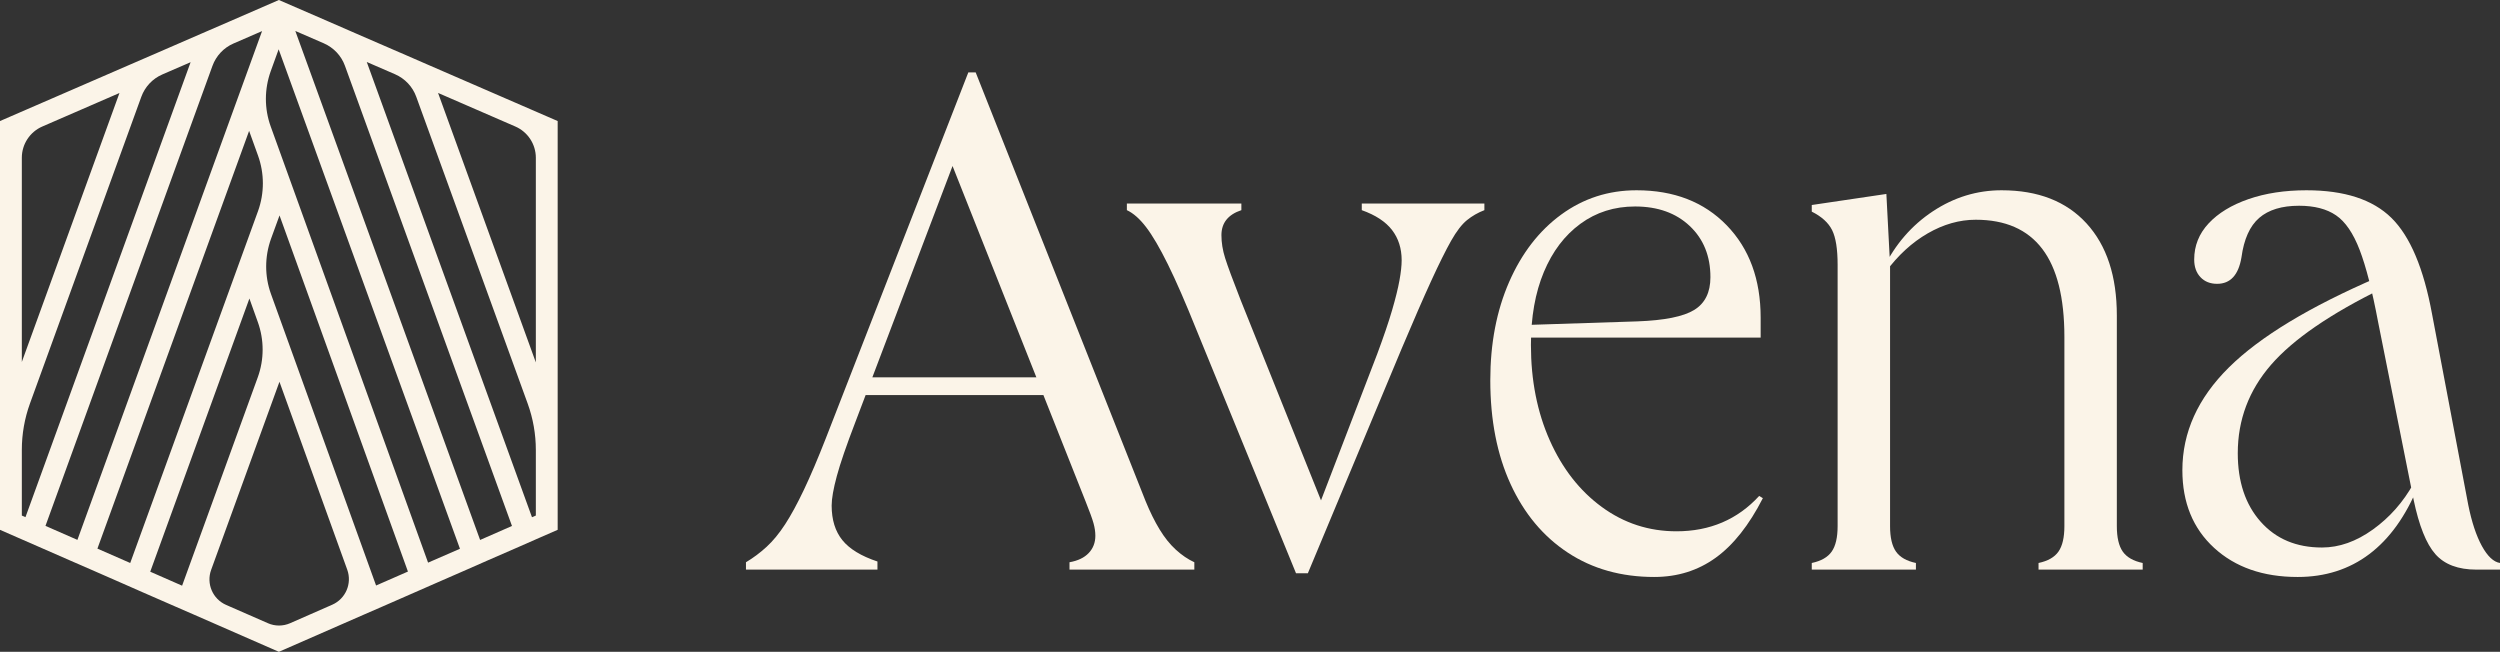
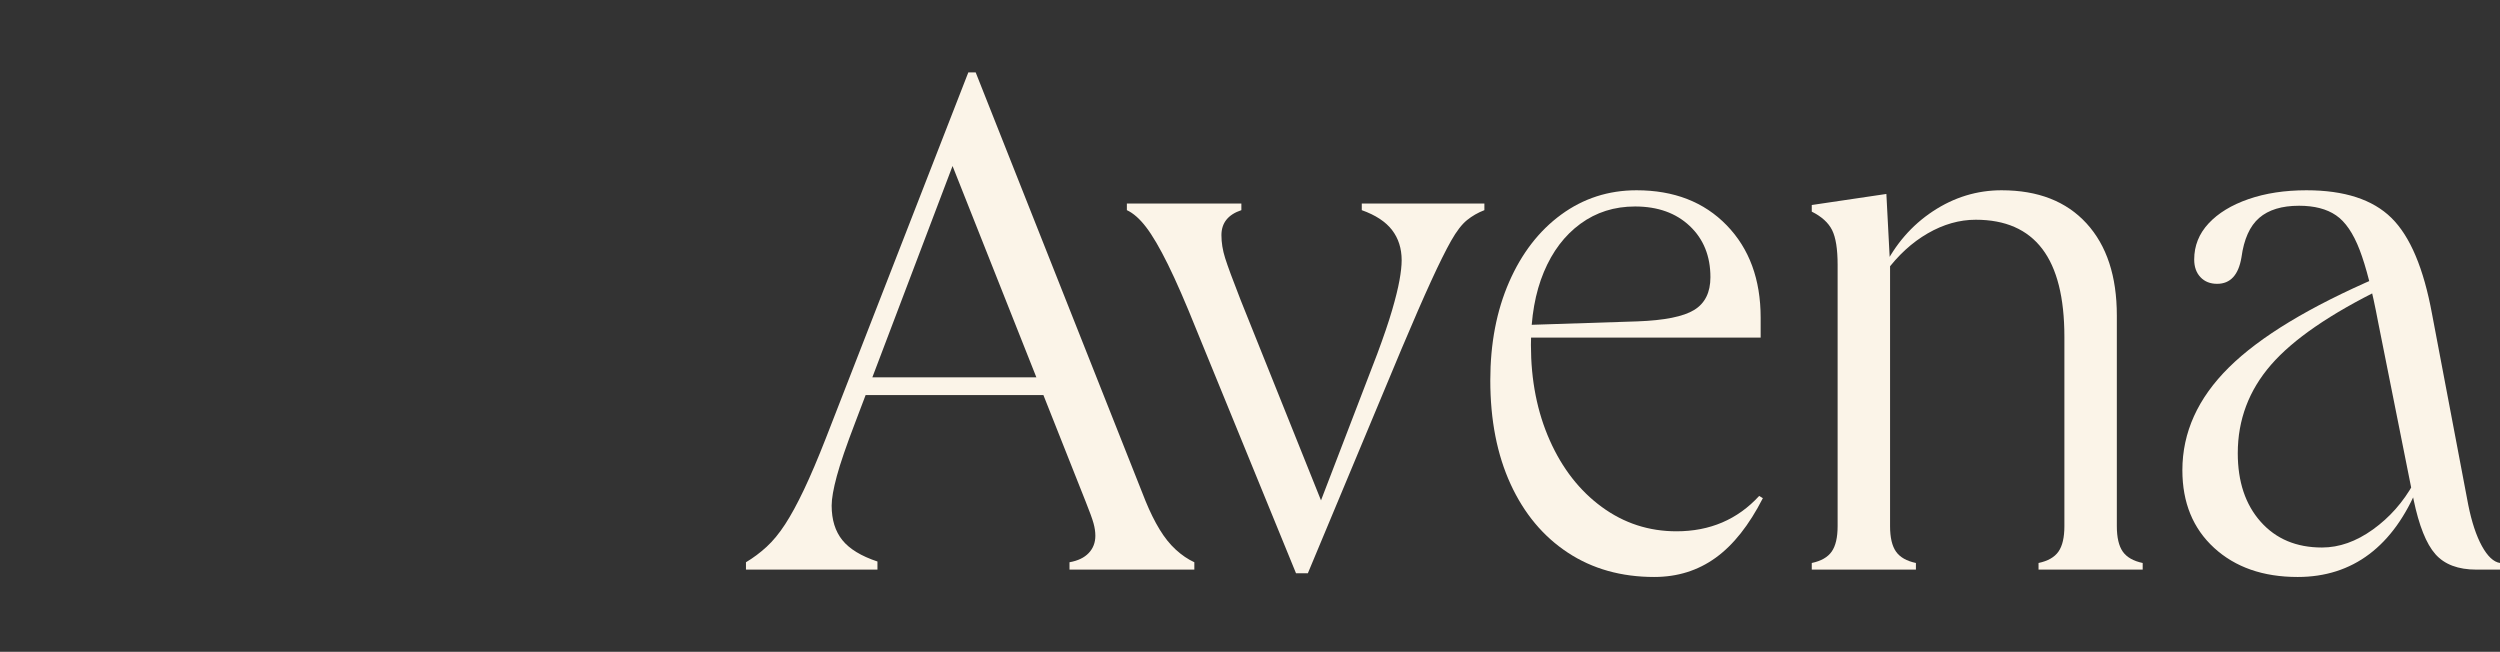
<svg xmlns="http://www.w3.org/2000/svg" id="Layer_2" viewBox="0 0 1035.57 270">
  <rect x="0" y="0" width="1035.57" height="270" fill="#333333" stroke="none" />
  <defs>
    <clipPath id="clippath">
-       <rect width="231" height="270" style="fill:none; stroke-width:0px;" />
-     </clipPath>
+       </clipPath>
  </defs>
  <g id="Components">
    <g id="b30e2dc8-0d2f-400d-b6c1-4229646a21bf_22">
      <path d="M309,235.949v-3.051c3.06-1.831,5.916-3.967,8.567-6.407,2.652-2.441,5.202-5.543,7.65-9.306,2.448-3.763,5.049-8.543,7.802-14.34,2.754-5.798,5.763-12.866,9.027-21.206l59.054-151.639,4.589,9.458-51.404,135.469c-3.672,9.56-6.222,16.984-7.65,22.273-1.427,5.289-2.141,9.357-2.141,12.204,0,5.899,1.479,10.679,4.436,14.341,2.958,3.661,7.803,6.61,14.534,8.848v3.356h-54.464ZM354.897,163.638v-7.323h85.674v7.323h-85.674ZM443.019,235.949v-3.051c3.468-.61,6.12-1.882,7.955-3.814,1.836-1.932,2.754-4.322,2.754-7.17,0-1.627-.255-3.356-.765-5.187-.51-1.831-1.581-4.78-3.212-8.848l-59.055-148.894,10.404-28.985h3.06l70.375,177.574c1.836,4.475,3.774,8.39,5.813,11.746,2.04,3.357,4.284,6.153,6.732,8.391,2.448,2.237,4.998,3.966,7.649,5.187v3.051h-51.71Z" style="fill:#fbf4e8; stroke-width:0px;" />
      <path d="M614.875,84.309v2.746c-2.652,1.017-5.048,2.39-7.19,4.119-2.142,1.729-4.335,4.577-6.579,8.543-2.244,3.966-4.997,9.509-8.261,16.628-3.264,7.119-7.344,16.476-12.239,28.07l-38.86,93.058h-4.895l-41.308-100.991c-4.487-11.187-8.414-20.188-11.78-27.002-3.366-6.814-6.374-11.95-9.026-15.408-2.652-3.458-5.304-5.797-7.956-7.018v-2.746h47.427v2.746c-5.508,1.831-8.261,5.289-8.261,10.374,0,3.051.51,6.204,1.53,9.459,1.019,3.254,3.161,9.051,6.425,17.391l36.106,90.007h-5.508l26.008-67.734c2.652-7.119,4.692-13.12,6.12-18.002,1.428-4.881,2.448-9,3.06-12.357.612-3.356.918-6.153.918-8.39,0-4.882-1.326-9.052-3.978-12.509-2.652-3.458-6.834-6.204-12.545-8.238v-2.746h50.792Z" style="fill:#fbf4e8; stroke-width:0px;" />
      <path d="M685.251,239c-13.667,0-25.601-3.356-35.8-10.069-10.199-6.712-18.104-16.17-23.713-28.375-5.61-12.204-8.415-26.544-8.415-43.02,0-15.256,2.601-28.833,7.803-40.732,5.201-11.9,12.392-21.206,21.571-27.918,9.18-6.712,19.583-10.069,31.21-10.069,15.503,0,27.946,4.831,37.33,14.493,9.383,9.662,14.075,22.426,14.075,38.291v8.238h-98.22v-5.186l47.121-1.526c11.219-.407,19.073-1.983,23.561-4.729,4.487-2.746,6.731-7.272,6.731-13.578,0-8.746-2.856-15.814-8.567-21.205-5.712-5.39-13.259-8.085-22.643-8.085-8.567,0-16.115,2.39-22.642,7.17-6.528,4.78-11.577,11.442-15.146,19.985-3.57,8.543-5.355,18.611-5.355,30.205,0,14.646,2.601,27.816,7.803,39.512,5.201,11.696,12.392,20.9,21.571,27.613,9.18,6.712,19.481,10.068,30.904,10.068,13.871,0,25.294-4.882,34.27-14.645l1.53.915c-5.712,11.188-12.24,19.426-19.583,24.714-7.344,5.289-15.809,7.933-25.396,7.933Z" style="fill:#fbf4e8; stroke-width:0px;" />
      <path d="M750.484,235.949v-2.746c3.875-.814,6.629-2.39,8.261-4.729,1.632-2.339,2.448-5.848,2.448-10.527v-108.313c0-6.509-.765-11.29-2.295-14.341-1.53-3.051-4.335-5.594-8.414-7.628v-2.746l30.904-4.577,1.529,29.291v108.313c0,4.679.816,8.188,2.448,10.527,1.632,2.339,4.386,3.915,8.262,4.729v2.746h-43.143ZM844.419,235.949v-2.746c3.876-.814,6.63-2.39,8.262-4.729,1.632-2.339,2.448-5.848,2.448-10.527v-78.413c0-16.272-3.06-28.426-9.18-36.46-6.119-8.035-15.299-12.052-27.538-12.052-6.731,0-13.361,1.881-19.889,5.644-6.527,3.763-12.341,9.103-17.44,16.019l-.918-1.526c4.895-9.967,11.729-17.849,20.5-23.646,8.772-5.797,18.257-8.696,28.456-8.696,15.095,0,26.825,4.577,35.188,13.73,8.363,9.154,12.545,21.867,12.545,38.139v87.261c0,4.679.816,8.188,2.448,10.527,1.632,2.339,4.386,3.915,8.261,4.729v2.746h-43.143Z" style="fill:#fbf4e8; stroke-width:0px;" />
      <path d="M951.733,239c-14.279,0-25.804-4.017-34.576-12.052-8.771-8.034-13.157-18.764-13.157-32.189,0-15.662,6.426-29.85,19.277-42.563,12.851-12.713,33.453-25.171,61.808-37.376l1.835,4.577c-21.622,10.577-37.023,21.154-46.202,31.731-9.18,10.578-13.77,22.782-13.77,36.614,0,11.797,3.162,21.256,9.486,28.375,6.323,7.119,14.789,10.679,25.396,10.679,7.14,0,14.177-2.492,21.113-7.476,6.935-4.983,12.545-11.339,16.829-19.069l1.838,1.221c-5.102,12.407-11.834,21.764-20.197,28.07-8.364,6.305-18.257,9.458-29.68,9.458ZM1025.78,235.949c-7.55,0-13.21-2.136-16.98-6.407-3.78-4.272-6.78-11.798-9.028-22.578l-14.687-73.532c-2.448-13.018-4.998-22.985-7.65-29.901-2.652-6.915-5.916-11.695-9.791-14.34-3.876-2.644-8.976-3.966-15.299-3.966-7.14,0-12.647,1.678-16.523,5.034-3.876,3.356-6.324,8.797-7.344,16.323-1.224,7.323-4.589,10.984-10.097,10.984-2.856,0-5.151-.915-6.884-2.746-1.734-1.83-2.601-4.271-2.601-7.322,0-5.696,1.989-10.679,5.966-14.951,3.978-4.271,9.486-7.628,16.523-10.069,7.038-2.441,15.044-3.661,24.02-3.661,15.706,0,27.436,3.814,35.187,11.442,7.752,7.628,13.358,20.9,16.828,39.817l14.99,79.023c1.43,7.119,3.32,12.815,5.66,17.086,2.35,4.272,4.85,6.611,7.5,7.018v2.746h-9.79Z" style="fill:#fbf4e8; stroke-width:0px;" />
      <g style="clip-path:url(#clippath);">
-         <path d="M177.205,26.789l-11.421-4.978h-.031l-18.082-7.844-11.422-4.978L115.515,0l-20.885,9.081-11.422,4.947-18.052,7.844-11.422,4.947L0,50.139v169.331l7.444,3.258,8.288,3.62,13.23,5.793,8.318,3.62,13.562,5.943,8.288,3.65,13.2,5.762,8.318,3.62,34.868,15.265,35.019-15.325,8.318-3.62,13.23-5.792,8.318-3.651,13.26-5.792,8.288-3.65,13.23-5.762,8.288-3.65,7.534-3.289V50.139l-53.795-23.35ZM17.54,52.401l31.945-13.877L9.041,149.933v-84.59c0-5.611,3.345-10.71,8.499-12.942ZM10.548,214.22l-1.507-.664v-27.211c0-6.546,1.145-13.062,3.375-19.217L58.526,40.123c1.507-4.163,4.671-7.542,8.74-9.292l11.693-5.068L10.548,214.22ZM32.066,223.632l-13.23-5.792L88,27.302c1.507-4.163,4.671-7.542,8.74-9.292l11.813-5.128L32.066,223.632ZM53.915,233.196l-13.562-5.943L103.189,54.211l3.707,10.287c2.652,7.391,2.652,15.506,0,22.897l-52.951,145.8h-.03ZM75.433,242.608l-13.2-5.792,41.077-113.159,3.495,9.774c2.653,7.391,2.653,15.476-.03,22.867l-31.342,86.31ZM110.904,258.114l-17.238-7.542c-5.575-2.444-8.288-8.779-6.208-14.511l28.299-77.922,28.088,77.862c2.049,5.702-.663,12.037-6.208,14.481l-17.45,7.662c-2.953,1.297-6.298,1.297-9.222,0l-.06-.03ZM155.778,242.517l-43.518-120.7c-2.682-7.391-2.652-15.506,0-22.897l3.526-9.684,53.192,147.519-13.23,5.793.03-.031ZM177.326,233.075L112.14,52.401c-2.682-7.391-2.652-15.506,0-22.897l3.285-9.08,75.101,206.889-13.23,5.762h.03ZM198.874,223.663L122.326,12.821l11.814,5.128c4.068,1.78,7.233,5.128,8.739,9.292l69.195,190.629-13.2,5.793ZM221.959,213.556l-1.597.694L151.921,25.673l11.753,5.098c4.068,1.78,7.233,5.128,8.74,9.292l46.17,127.126c2.23,6.154,3.375,12.67,3.375,19.217v27.15ZM221.959,150.114l-40.504-111.62,32.005,13.907c5.154,2.232,8.499,7.331,8.499,12.942v84.771Z" style="fill:#fbf4e8; stroke-width:0px;" />
+         <path d="M177.205,26.789l-11.421-4.978h-.031l-18.082-7.844-11.422-4.978L115.515,0l-20.885,9.081-11.422,4.947-18.052,7.844-11.422,4.947L0,50.139v169.331l7.444,3.258,8.288,3.62,13.23,5.793,8.318,3.62,13.562,5.943,8.288,3.65,13.2,5.762,8.318,3.62,34.868,15.265,35.019-15.325,8.318-3.62,13.23-5.792,8.318-3.651,13.26-5.792,8.288-3.65,13.23-5.762,8.288-3.65,7.534-3.289V50.139l-53.795-23.35ZM17.54,52.401l31.945-13.877L9.041,149.933v-84.59c0-5.611,3.345-10.71,8.499-12.942ZM10.548,214.22l-1.507-.664v-27.211c0-6.546,1.145-13.062,3.375-19.217L58.526,40.123c1.507-4.163,4.671-7.542,8.74-9.292l11.693-5.068L10.548,214.22ZM32.066,223.632l-13.23-5.792L88,27.302c1.507-4.163,4.671-7.542,8.74-9.292l11.813-5.128L32.066,223.632ZM53.915,233.196l-13.562-5.943L103.189,54.211l3.707,10.287c2.652,7.391,2.652,15.506,0,22.897l-52.951,145.8h-.03ZM75.433,242.608l-13.2-5.792,41.077-113.159,3.495,9.774c2.653,7.391,2.653,15.476-.03,22.867l-31.342,86.31ZM110.904,258.114l-17.238-7.542c-5.575-2.444-8.288-8.779-6.208-14.511l28.299-77.922,28.088,77.862c2.049,5.702-.663,12.037-6.208,14.481l-17.45,7.662c-2.953,1.297-6.298,1.297-9.222,0l-.06-.03ZM155.778,242.517l-43.518-120.7c-2.682-7.391-2.652-15.506,0-22.897l3.526-9.684,53.192,147.519-13.23,5.793.03-.031ZM177.326,233.075L112.14,52.401c-2.682-7.391-2.652-15.506,0-22.897l3.285-9.08,75.101,206.889-13.23,5.762h.03ZL122.326,12.821l11.814,5.128c4.068,1.78,7.233,5.128,8.739,9.292l69.195,190.629-13.2,5.793ZM221.959,213.556l-1.597.694L151.921,25.673l11.753,5.098c4.068,1.78,7.233,5.128,8.74,9.292l46.17,127.126c2.23,6.154,3.375,12.67,3.375,19.217v27.15ZM221.959,150.114l-40.504-111.62,32.005,13.907c5.154,2.232,8.499,7.331,8.499,12.942v84.771Z" style="fill:#fbf4e8; stroke-width:0px;" />
      </g>
    </g>
  </g>
</svg>